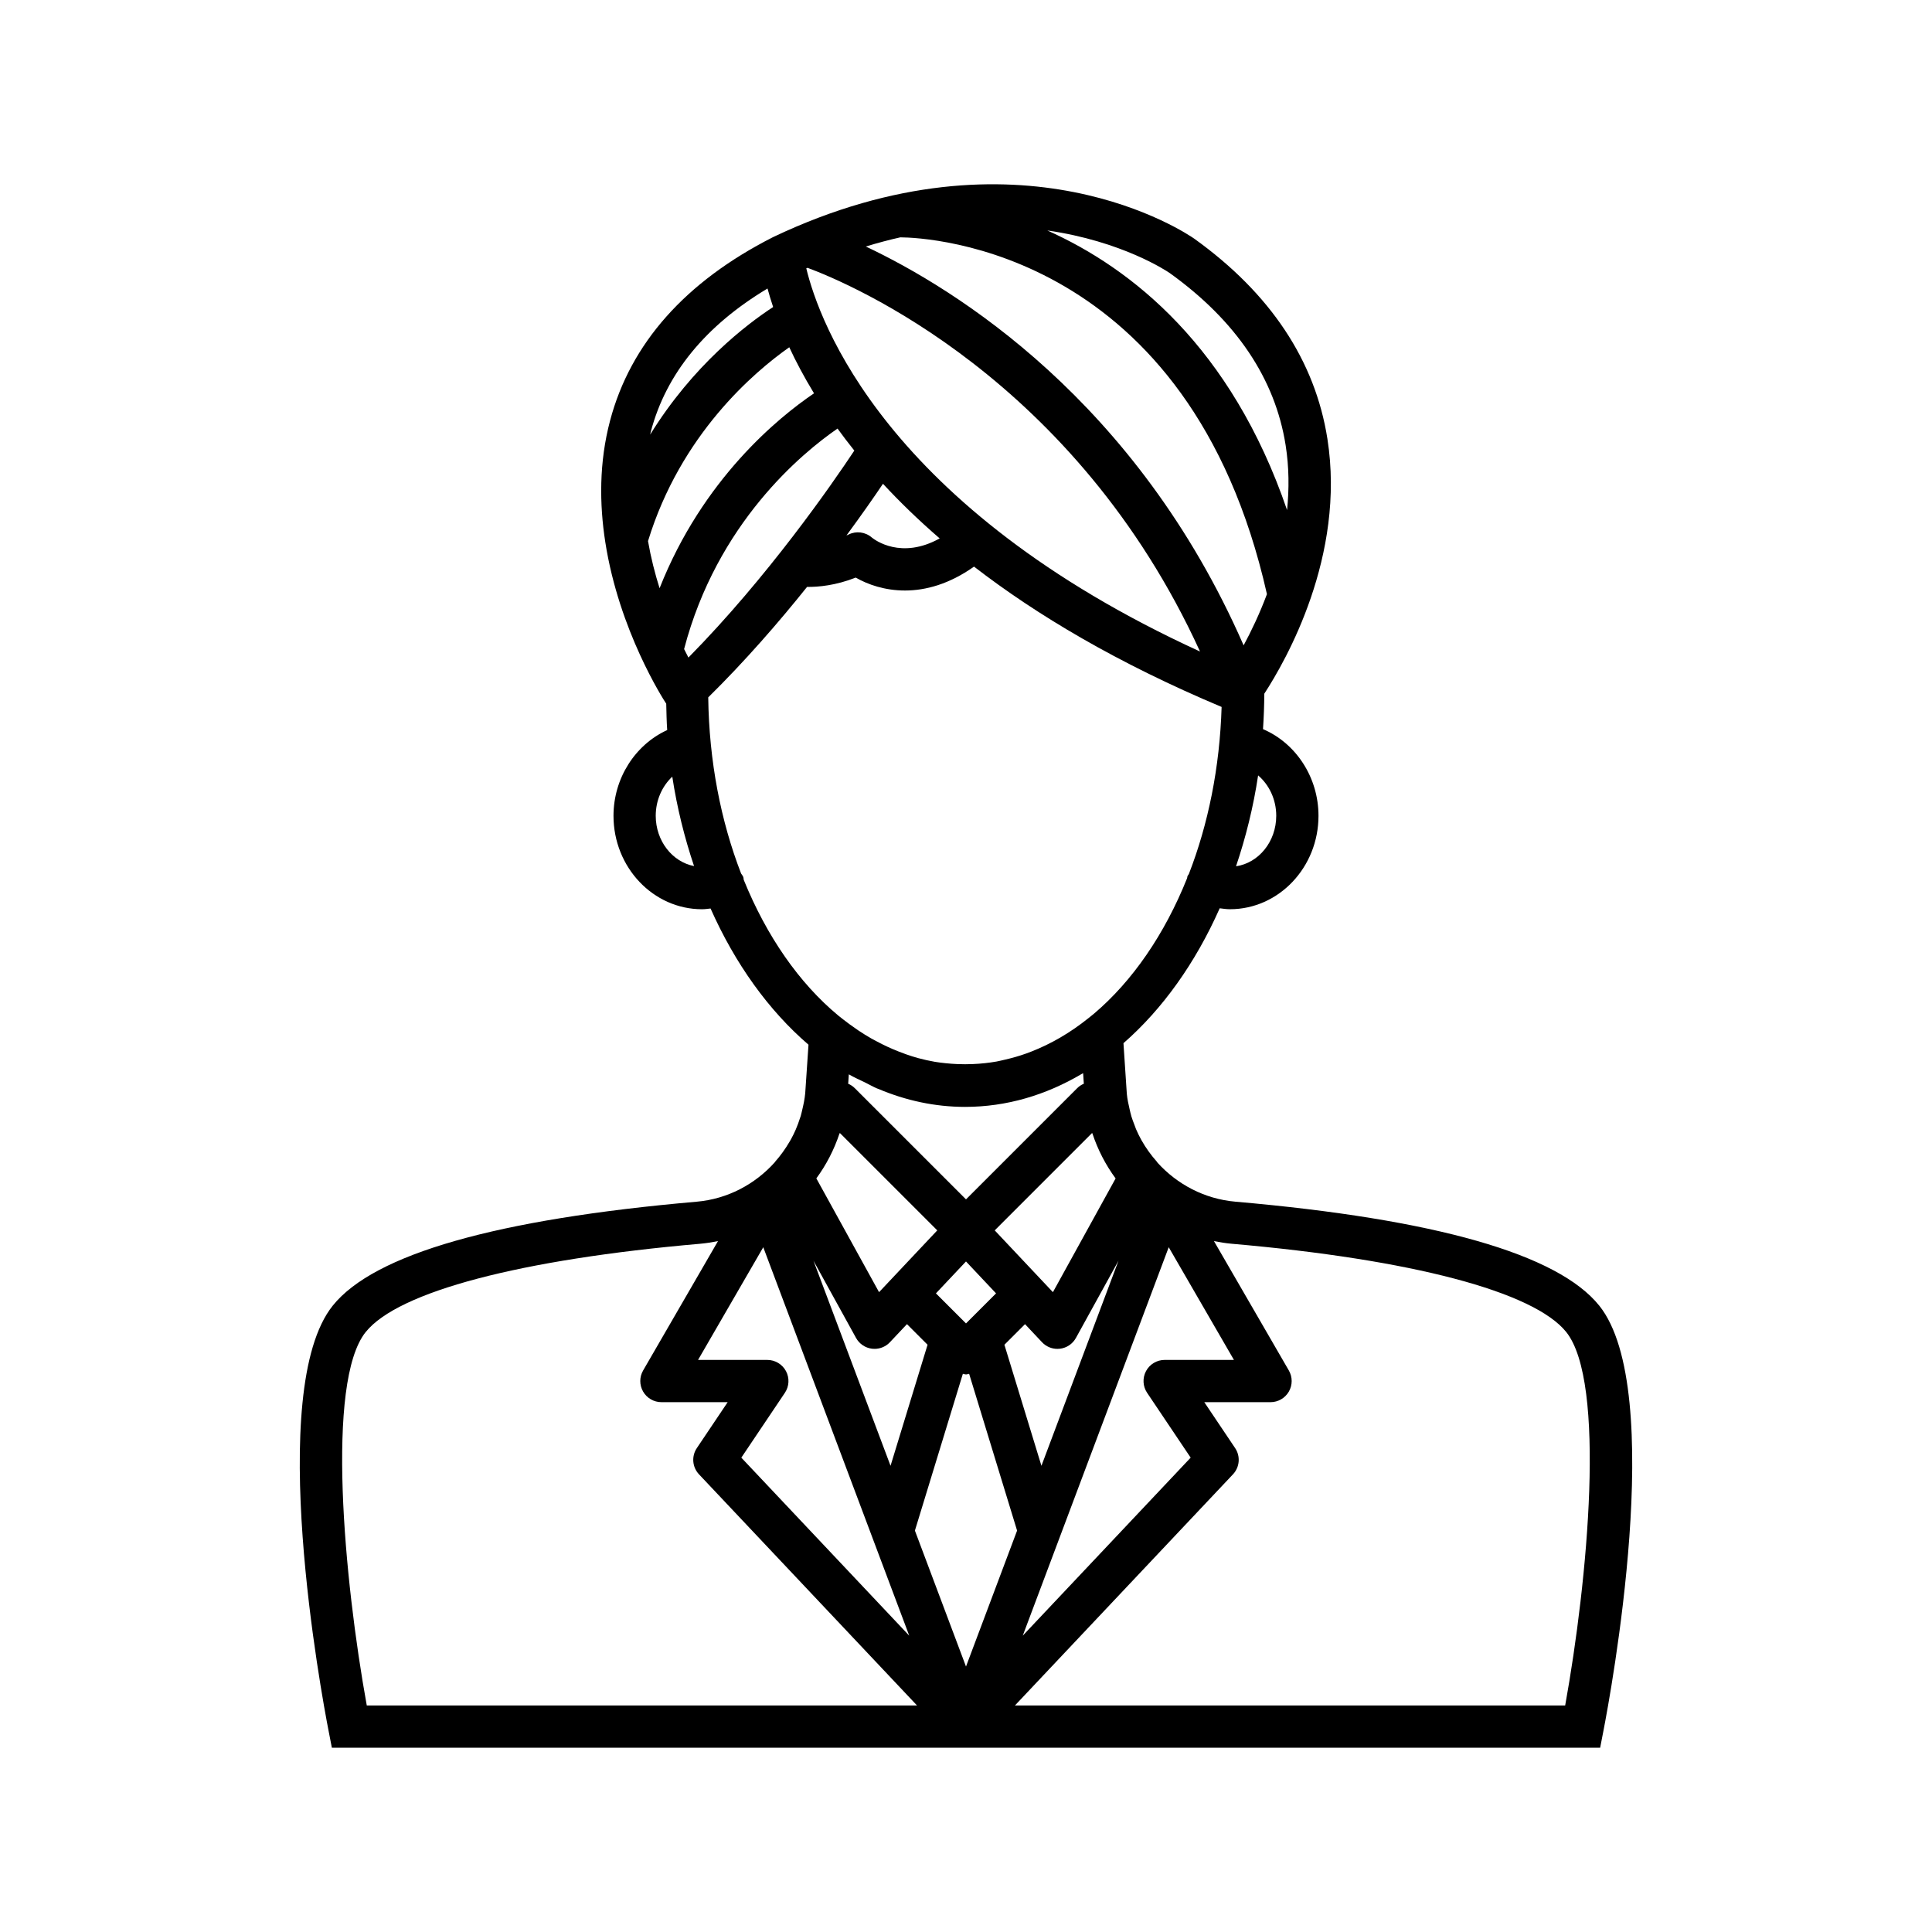
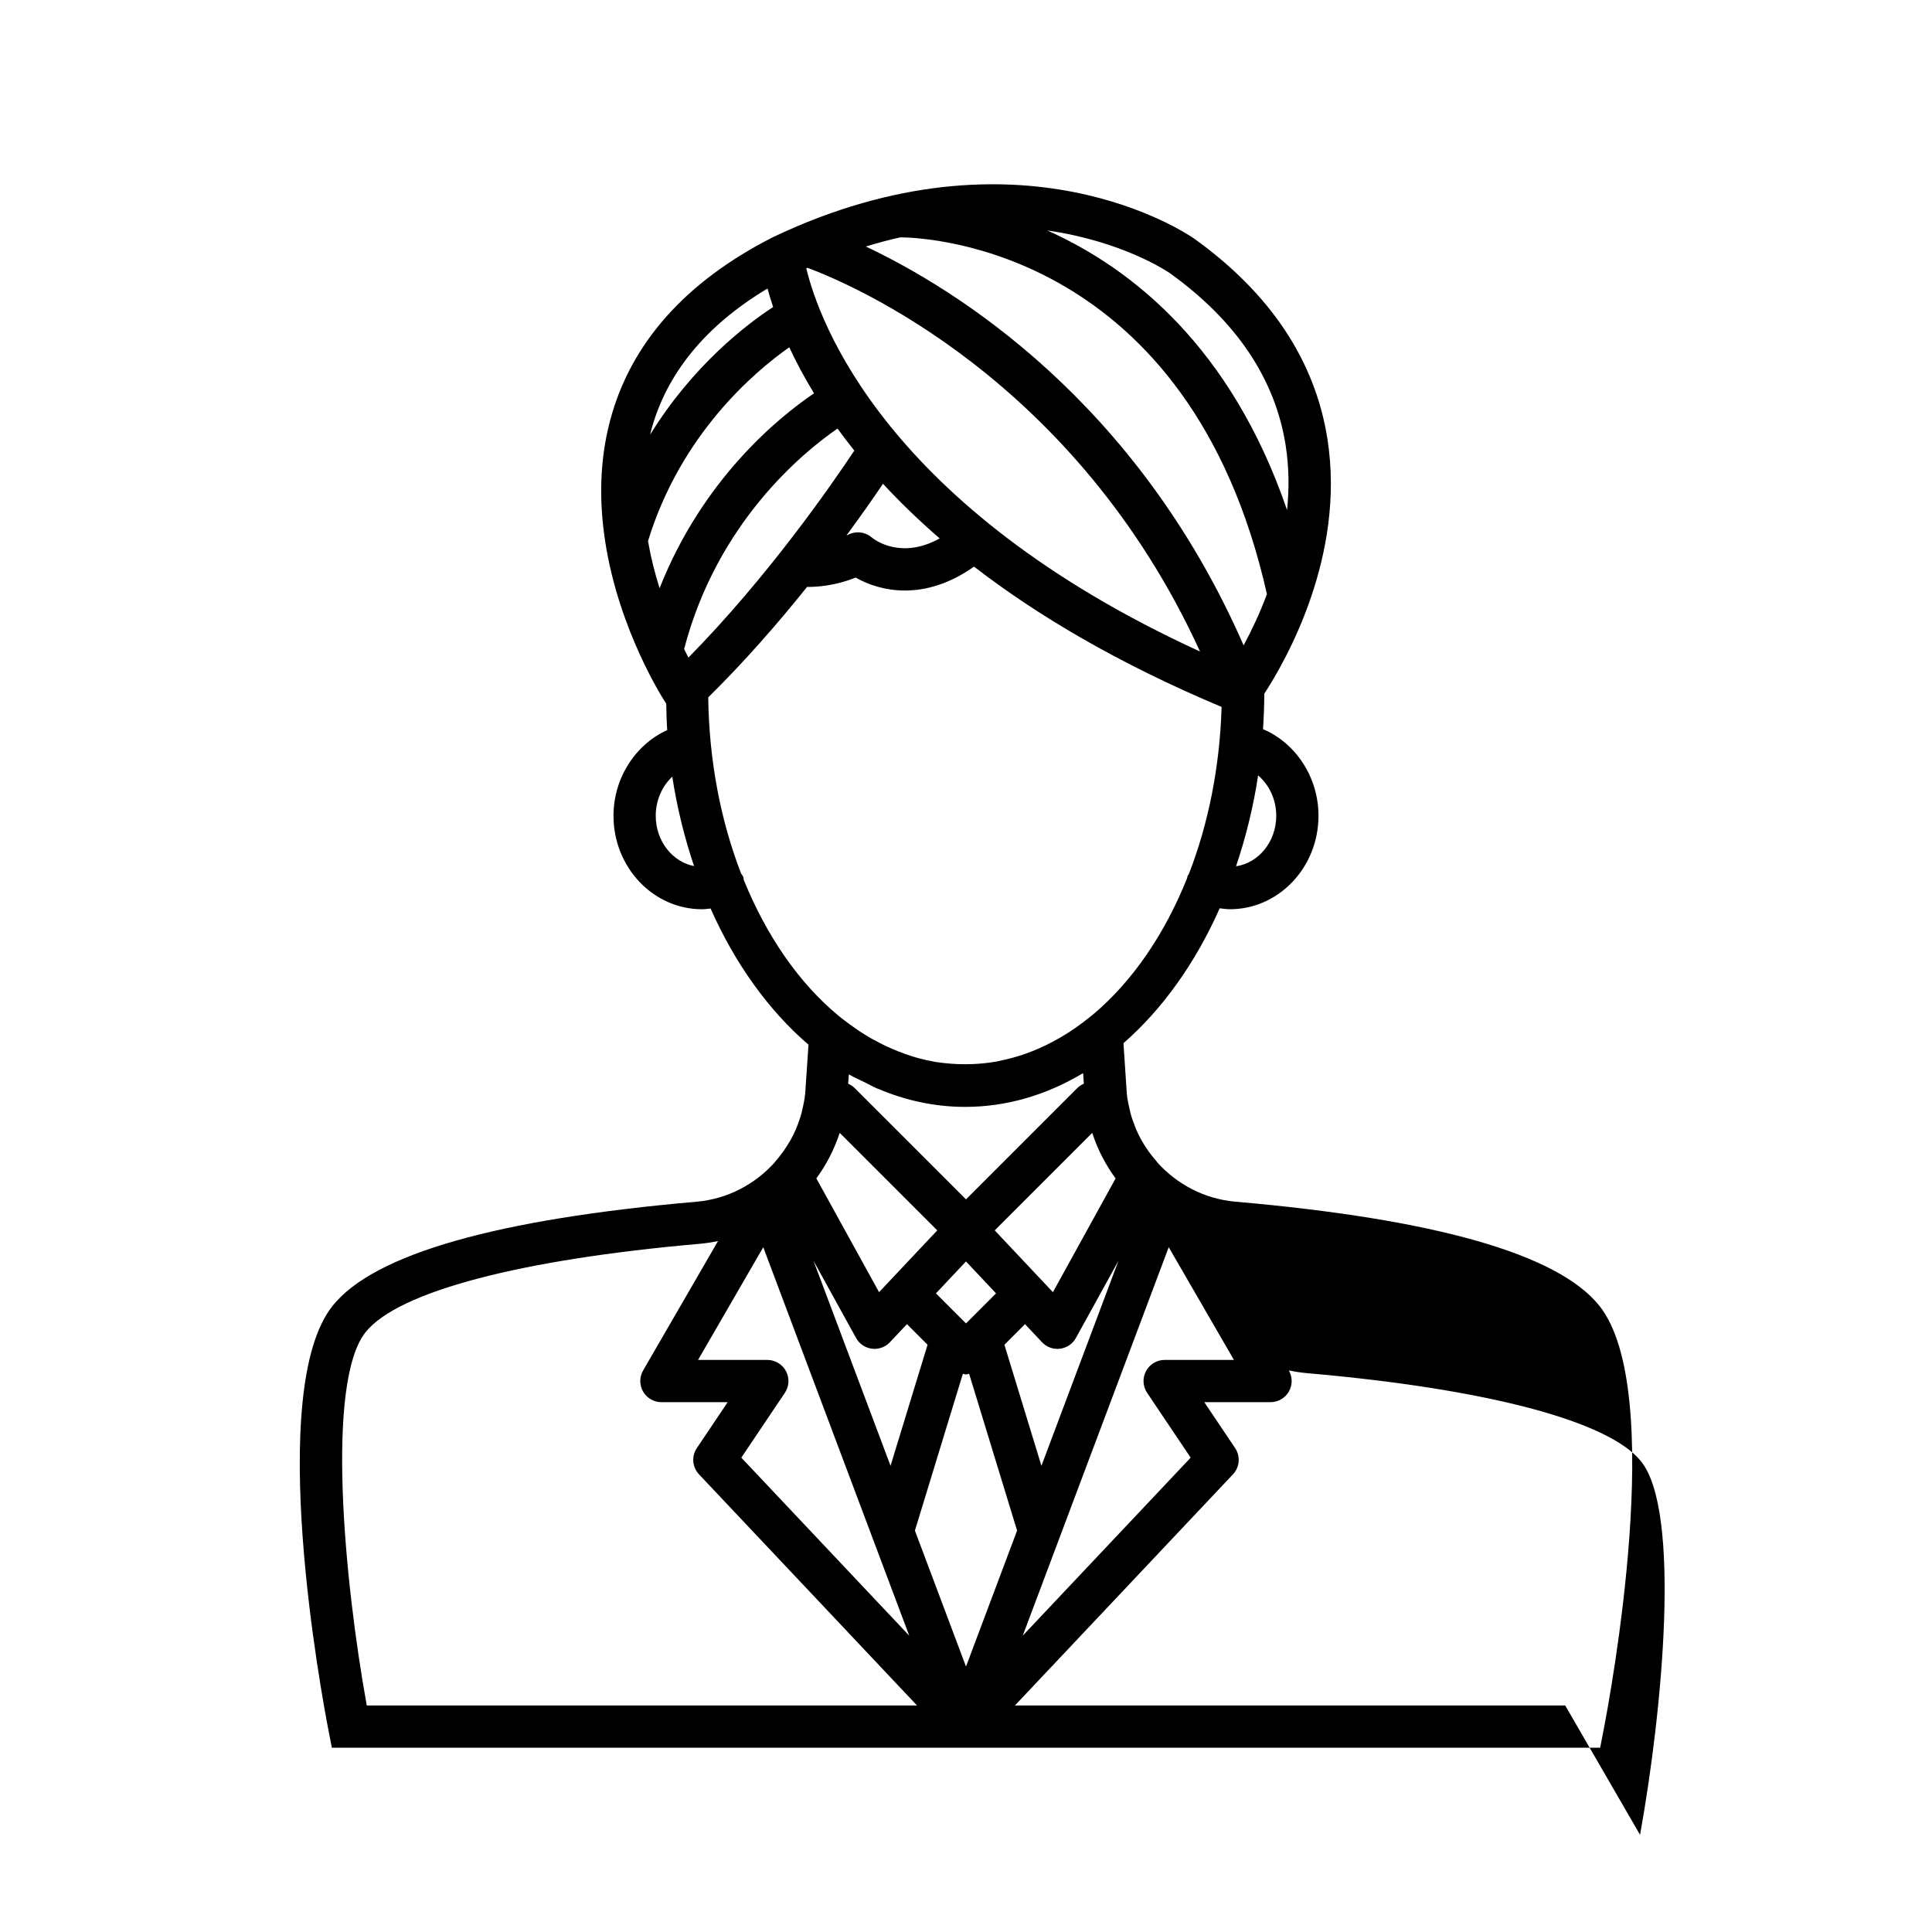
<svg xmlns="http://www.w3.org/2000/svg" fill="#000000" width="800px" height="800px" version="1.1" viewBox="144 144 512 512">
-   <path d="m567.8 489.99c-10.957-13.648-43.395-22.914-96.398-27.531-8.211-0.719-15.434-4.598-20.641-10.328-0.062-0.078-0.09-0.168-0.156-0.242-1.594-1.789-2.953-3.691-4.082-5.691-0.012-0.02-0.02-0.035-0.031-0.051-0.535-0.953-1.012-1.934-1.438-2.93-0.176-0.414-0.312-0.844-0.473-1.266-0.262-0.699-0.543-1.391-0.754-2.106-0.004-0.008 0-0.016-0.004-0.02-0.184-0.617-0.301-1.191-0.445-1.781-0.316-1.379-0.633-2.762-0.762-4.203l-0.887-13.387c10.355-9.035 19.082-21.273 25.504-35.75 0.902 0.109 1.797 0.25 2.715 0.25 12.941 0 23.465-11.109 23.465-24.762 0-10.195-5.988-19.25-14.703-22.965 0.207-3.098 0.324-6.227 0.344-9.395 5.684-8.723 21.602-36.48 16.723-67.535-3.258-20.719-15.105-38.547-35.266-53.031-1.859-1.305-46.188-31.504-111.55-0.473-0.027 0.012-0.043 0.035-0.07 0.047-0.023 0.012-0.047 0.008-0.066 0.02-23.211 11.801-37.73 28.152-43.148 48.602-2.941 11.09-2.836 22.121-1.27 32.195 3.652 23.492 15.41 41.707 16.117 42.781 0.008 0.012 0.027 0.02 0.035 0.035 0.055 2.348 0.098 4.695 0.254 7.004-8.445 3.848-14.23 12.734-14.23 22.719 0 13.652 10.523 24.762 23.465 24.762 0.762 0 1.504-0.117 2.258-0.195 6.516 14.668 15.406 27.031 25.953 36.094l-0.867 12.852c-0.141 1.551-0.461 3.039-0.812 4.512-0.133 0.535-0.234 1.051-0.398 1.605 0 0.004-0.004 0.004-0.004 0.008-0.043 0.141-0.105 0.273-0.148 0.41-0.332 1.07-0.723 2.109-1.16 3.129-0.375 0.859-0.789 1.707-1.246 2.535-0.133 0.246-0.285 0.48-0.422 0.723-1.078 1.844-2.336 3.609-3.809 5.266-0.043 0.051-0.062 0.109-0.102 0.16-5.211 5.785-12.453 9.688-20.691 10.41-53.004 4.621-85.445 13.883-96.406 27.531-18.02 22.445-2.91 103.48-1.125 112.64l0.879 4.527h336.11l0.879-4.527c1.781-9.164 16.891-90.199-1.125-112.64zm-119.8 23.125 11.539 17.176-44.5 47.176 38.684-102.94 17.285 29.867h-18.363c-2.066 0-3.969 1.141-4.941 2.965-0.973 1.828-0.859 4.039 0.297 5.758zm-95.707-5.754c-0.973-1.824-2.875-2.965-4.941-2.965h-18.363l17.285-29.867 38.684 102.94-44.5-47.176 11.539-17.176c1.156-1.723 1.27-3.934 0.297-5.758zm24.113-74.918c0.105 0.043 0.215 0.07 0.32 0.113 7.297 3.086 15.023 4.781 23.035 4.781 10.98 0 21.441-3.125 30.961-8.762 0.105-0.062 0.215-0.102 0.32-0.164l0.184 2.789c-0.648 0.273-1.258 0.672-1.781 1.199l-29.445 29.445-29.449-29.445c-0.512-0.512-1.113-0.918-1.773-1.195l0.168-2.492c1.406 0.82 2.859 1.449 4.297 2.148 1.059 0.523 2.09 1.121 3.164 1.582zm43.586 100.01-9.812-32.078 5.461-5.461 4.512 4.793c1.059 1.133 2.543 1.762 4.074 1.762 0.234 0 0.469-0.012 0.699-0.043 1.777-0.223 3.34-1.285 4.203-2.852l11.285-20.469zm-60.414-54.352 11.285 20.469c0.863 1.566 2.426 2.625 4.203 2.852 0.23 0.031 0.465 0.043 0.699 0.043 1.531 0 3.012-0.629 4.074-1.762l4.516-4.793 5.461 5.461-9.812 32.078zm73.918-33.734c1.43 4.328 3.512 8.344 6.152 11.934l-16.613 30.133-15.422-16.371 25.785-25.789zm-33.496 50.355-7.969-7.965 7.969-8.457 7.965 8.457zm-33.527-50.324 0.121-0.121 25.793 25.785-15.426 16.375-16.621-30.152c2.625-3.574 4.699-7.574 6.133-11.887zm32.695 63.672c0.281 0.043 0.547 0.168 0.836 0.168 0.289 0 0.551-0.121 0.828-0.164l12.707 41.551-13.539 36.027-13.539-36.027zm-83.438-220.67c8.637-28.227 28.059-44.777 37.438-51.371 1.742 3.758 3.906 7.852 6.555 12.207-9.48 6.426-29.508 22.75-40.926 51.652-1.23-3.887-2.301-8.086-3.066-12.488zm10.711 30.863c-0.363-0.699-0.746-1.449-1.145-2.254 8.727-33.383 31.242-51.945 40.66-58.434 1.387 1.914 2.863 3.859 4.449 5.836-5.918 8.914-22.941 33.527-43.965 54.852zm51.559-46.055c4.387 4.742 9.375 9.59 15.027 14.48-10.188 5.656-17.164 0.434-17.996-0.246-1.711-1.488-4.156-1.789-6.168-0.777-0.188 0.094-0.359 0.152-0.543 0.238 4.047-5.492 7.332-10.215 9.68-13.695zm-20.328-57.098c0.113-0.051 0.223-0.082 0.336-0.133 11.262 4.172 70.949 29.285 104.01 101.68-83.52-38.246-100.99-87.602-104.34-101.54zm24.941-8.211c7.488 0.039 76.617 3.359 97.141 94.559-1.992 5.316-4.207 9.914-6.18 13.57-28.41-64.898-76.434-94.504-100.12-105.7 3.129-0.953 6.184-1.77 9.164-2.434zm99.605 153.29c0 6.871-4.66 12.504-10.656 13.387 2.566-7.617 4.59-15.652 5.852-24.09 2.934 2.504 4.805 6.394 4.805 10.703zm2.484-98.234c0.934 5.883 0.945 11.672 0.387 17.223-14.809-43.215-41.121-64.07-63.543-74.105 19.844 2.863 31.637 10.73 32.488 11.32 17.559 12.617 27.879 27.945 30.668 45.562zm-137.3-41.496c0.395 1.465 0.887 3.113 1.488 4.906-7.027 4.586-21.262 15.453-32.586 33.809 0.07-0.281 0.113-0.566 0.188-0.848 4.059-15.305 14.465-28.004 30.91-37.867zm-29.625 139.73c0-4.102 1.691-7.848 4.387-10.363 1.262 8.293 3.25 16.195 5.769 23.695-5.758-1.117-10.156-6.652-10.156-13.332zm23.316 16.961c-0.051-0.227-0.02-0.453-0.098-0.676-0.133-0.375-0.391-0.652-0.594-0.98-5.367-13.852-8.496-29.746-8.711-46.68 9.734-9.59 18.648-19.848 26.188-29.273 3.004 0.031 7.586-0.379 12.902-2.473 3.262 1.883 7.777 3.426 13.059 3.426 5.457 0 11.738-1.691 18.289-6.336 16.543 12.781 37.977 25.578 65.613 37.191-0.488 16.043-3.555 31.105-8.691 44.297-0.105 0.199-0.273 0.344-0.359 0.562-0.062 0.164-0.039 0.332-0.086 0.5-5.961 14.883-14.488 27.293-24.719 35.957l-1.418 1.141c-4.856 3.902-9.961 6.848-15.191 8.887-0.43 0.168-0.863 0.332-1.297 0.488-1.867 0.672-3.75 1.203-5.641 1.637-0.742 0.168-1.477 0.359-2.227 0.496-1.031 0.188-2.066 0.32-3.106 0.438-1.07 0.121-2.148 0.191-3.231 0.238-1.332 0.059-2.664 0.059-4 0.004-1.07-0.047-2.137-0.117-3.195-0.234-0.957-0.105-1.914-0.207-2.867-0.375-1.488-0.258-2.965-0.59-4.422-0.984-1.07-0.289-2.129-0.641-3.191-1.008-0.68-0.234-1.355-0.496-2.027-0.762-1.945-0.766-3.867-1.652-5.769-2.676-0.438-0.234-0.879-0.453-1.312-0.699-1.168-0.668-2.324-1.379-3.469-2.144-0.266-0.176-0.523-0.371-0.785-0.551-1.094-0.754-2.184-1.531-3.254-2.379l-1.289-1.016c-10.383-8.594-19.035-21.051-25.102-36.016zm-100.17 119.85c8.598-10.703 40.906-19.23 88.648-23.391 1.602-0.141 3.164-0.395 4.707-0.703l-19.84 34.281c-1.008 1.734-1.008 3.867-0.004 5.602 1 1.734 2.848 2.801 4.848 2.801h17.562l-8.172 12.168c-1.461 2.172-1.219 5.059 0.574 6.961l57.773 61.246h-145.82c-5.996-33.141-10.922-85.711-0.281-98.965zm317.87 98.965h-145.82l57.773-61.246c1.793-1.902 2.035-4.793 0.574-6.961l-8.172-12.168h17.562c2 0 3.848-1.07 4.848-2.801 1-1.734 1-3.867-0.004-5.602l-19.84-34.281c1.543 0.309 3.106 0.562 4.707 0.703 47.742 4.16 80.047 12.684 88.648 23.391h-0.004c10.633 13.242 5.715 65.82-0.277 98.965z" />
+   <path d="m567.8 489.99c-10.957-13.648-43.395-22.914-96.398-27.531-8.211-0.719-15.434-4.598-20.641-10.328-0.062-0.078-0.09-0.168-0.156-0.242-1.594-1.789-2.953-3.691-4.082-5.691-0.012-0.02-0.02-0.035-0.031-0.051-0.535-0.953-1.012-1.934-1.438-2.93-0.176-0.414-0.312-0.844-0.473-1.266-0.262-0.699-0.543-1.391-0.754-2.106-0.004-0.008 0-0.016-0.004-0.02-0.184-0.617-0.301-1.191-0.445-1.781-0.316-1.379-0.633-2.762-0.762-4.203l-0.887-13.387c10.355-9.035 19.082-21.273 25.504-35.75 0.902 0.109 1.797 0.25 2.715 0.25 12.941 0 23.465-11.109 23.465-24.762 0-10.195-5.988-19.25-14.703-22.965 0.207-3.098 0.324-6.227 0.344-9.395 5.684-8.723 21.602-36.48 16.723-67.535-3.258-20.719-15.105-38.547-35.266-53.031-1.859-1.305-46.188-31.504-111.55-0.473-0.027 0.012-0.043 0.035-0.07 0.047-0.023 0.012-0.047 0.008-0.066 0.02-23.211 11.801-37.73 28.152-43.148 48.602-2.941 11.09-2.836 22.121-1.27 32.195 3.652 23.492 15.41 41.707 16.117 42.781 0.008 0.012 0.027 0.02 0.035 0.035 0.055 2.348 0.098 4.695 0.254 7.004-8.445 3.848-14.23 12.734-14.23 22.719 0 13.652 10.523 24.762 23.465 24.762 0.762 0 1.504-0.117 2.258-0.195 6.516 14.668 15.406 27.031 25.953 36.094l-0.867 12.852c-0.141 1.551-0.461 3.039-0.812 4.512-0.133 0.535-0.234 1.051-0.398 1.605 0 0.004-0.004 0.004-0.004 0.008-0.043 0.141-0.105 0.273-0.148 0.41-0.332 1.07-0.723 2.109-1.16 3.129-0.375 0.859-0.789 1.707-1.246 2.535-0.133 0.246-0.285 0.48-0.422 0.723-1.078 1.844-2.336 3.609-3.809 5.266-0.043 0.051-0.062 0.109-0.102 0.16-5.211 5.785-12.453 9.688-20.691 10.41-53.004 4.621-85.445 13.883-96.406 27.531-18.02 22.445-2.91 103.48-1.125 112.64l0.879 4.527h336.11l0.879-4.527c1.781-9.164 16.891-90.199-1.125-112.64zm-119.8 23.125 11.539 17.176-44.5 47.176 38.684-102.94 17.285 29.867h-18.363c-2.066 0-3.969 1.141-4.941 2.965-0.973 1.828-0.859 4.039 0.297 5.758zm-95.707-5.754c-0.973-1.824-2.875-2.965-4.941-2.965h-18.363l17.285-29.867 38.684 102.94-44.5-47.176 11.539-17.176c1.156-1.723 1.27-3.934 0.297-5.758zm24.113-74.918c0.105 0.043 0.215 0.07 0.32 0.113 7.297 3.086 15.023 4.781 23.035 4.781 10.98 0 21.441-3.125 30.961-8.762 0.105-0.062 0.215-0.102 0.32-0.164l0.184 2.789c-0.648 0.273-1.258 0.672-1.781 1.199l-29.445 29.445-29.449-29.445c-0.512-0.512-1.113-0.918-1.773-1.195l0.168-2.492c1.406 0.82 2.859 1.449 4.297 2.148 1.059 0.523 2.09 1.121 3.164 1.582zm43.586 100.01-9.812-32.078 5.461-5.461 4.512 4.793c1.059 1.133 2.543 1.762 4.074 1.762 0.234 0 0.469-0.012 0.699-0.043 1.777-0.223 3.34-1.285 4.203-2.852l11.285-20.469zm-60.414-54.352 11.285 20.469c0.863 1.566 2.426 2.625 4.203 2.852 0.23 0.031 0.465 0.043 0.699 0.043 1.531 0 3.012-0.629 4.074-1.762l4.516-4.793 5.461 5.461-9.812 32.078zm73.918-33.734c1.43 4.328 3.512 8.344 6.152 11.934l-16.613 30.133-15.422-16.371 25.785-25.789zm-33.496 50.355-7.969-7.965 7.969-8.457 7.965 8.457zm-33.527-50.324 0.121-0.121 25.793 25.785-15.426 16.375-16.621-30.152c2.625-3.574 4.699-7.574 6.133-11.887zm32.695 63.672c0.281 0.043 0.547 0.168 0.836 0.168 0.289 0 0.551-0.121 0.828-0.164l12.707 41.551-13.539 36.027-13.539-36.027zm-83.438-220.67c8.637-28.227 28.059-44.777 37.438-51.371 1.742 3.758 3.906 7.852 6.555 12.207-9.48 6.426-29.508 22.75-40.926 51.652-1.23-3.887-2.301-8.086-3.066-12.488zm10.711 30.863c-0.363-0.699-0.746-1.449-1.145-2.254 8.727-33.383 31.242-51.945 40.66-58.434 1.387 1.914 2.863 3.859 4.449 5.836-5.918 8.914-22.941 33.527-43.965 54.852zm51.559-46.055c4.387 4.742 9.375 9.59 15.027 14.48-10.188 5.656-17.164 0.434-17.996-0.246-1.711-1.488-4.156-1.789-6.168-0.777-0.188 0.094-0.359 0.152-0.543 0.238 4.047-5.492 7.332-10.215 9.68-13.695zm-20.328-57.098c0.113-0.051 0.223-0.082 0.336-0.133 11.262 4.172 70.949 29.285 104.01 101.68-83.52-38.246-100.99-87.602-104.34-101.54zm24.941-8.211c7.488 0.039 76.617 3.359 97.141 94.559-1.992 5.316-4.207 9.914-6.18 13.57-28.41-64.898-76.434-94.504-100.12-105.7 3.129-0.953 6.184-1.77 9.164-2.434zm99.605 153.29c0 6.871-4.66 12.504-10.656 13.387 2.566-7.617 4.59-15.652 5.852-24.09 2.934 2.504 4.805 6.394 4.805 10.703zm2.484-98.234c0.934 5.883 0.945 11.672 0.387 17.223-14.809-43.215-41.121-64.07-63.543-74.105 19.844 2.863 31.637 10.73 32.488 11.32 17.559 12.617 27.879 27.945 30.668 45.562zm-137.3-41.496c0.395 1.465 0.887 3.113 1.488 4.906-7.027 4.586-21.262 15.453-32.586 33.809 0.07-0.281 0.113-0.566 0.188-0.848 4.059-15.305 14.465-28.004 30.91-37.867zm-29.625 139.73c0-4.102 1.691-7.848 4.387-10.363 1.262 8.293 3.25 16.195 5.769 23.695-5.758-1.117-10.156-6.652-10.156-13.332zm23.316 16.961c-0.051-0.227-0.02-0.453-0.098-0.676-0.133-0.375-0.391-0.652-0.594-0.98-5.367-13.852-8.496-29.746-8.711-46.68 9.734-9.59 18.648-19.848 26.188-29.273 3.004 0.031 7.586-0.379 12.902-2.473 3.262 1.883 7.777 3.426 13.059 3.426 5.457 0 11.738-1.691 18.289-6.336 16.543 12.781 37.977 25.578 65.613 37.191-0.488 16.043-3.555 31.105-8.691 44.297-0.105 0.199-0.273 0.344-0.359 0.562-0.062 0.164-0.039 0.332-0.086 0.5-5.961 14.883-14.488 27.293-24.719 35.957l-1.418 1.141c-4.856 3.902-9.961 6.848-15.191 8.887-0.43 0.168-0.863 0.332-1.297 0.488-1.867 0.672-3.75 1.203-5.641 1.637-0.742 0.168-1.477 0.359-2.227 0.496-1.031 0.188-2.066 0.32-3.106 0.438-1.07 0.121-2.148 0.191-3.231 0.238-1.332 0.059-2.664 0.059-4 0.004-1.07-0.047-2.137-0.117-3.195-0.234-0.957-0.105-1.914-0.207-2.867-0.375-1.488-0.258-2.965-0.59-4.422-0.984-1.07-0.289-2.129-0.641-3.191-1.008-0.68-0.234-1.355-0.496-2.027-0.762-1.945-0.766-3.867-1.652-5.769-2.676-0.438-0.234-0.879-0.453-1.312-0.699-1.168-0.668-2.324-1.379-3.469-2.144-0.266-0.176-0.523-0.371-0.785-0.551-1.094-0.754-2.184-1.531-3.254-2.379l-1.289-1.016c-10.383-8.594-19.035-21.051-25.102-36.016zm-100.17 119.85c8.598-10.703 40.906-19.23 88.648-23.391 1.602-0.141 3.164-0.395 4.707-0.703l-19.84 34.281c-1.008 1.734-1.008 3.867-0.004 5.602 1 1.734 2.848 2.801 4.848 2.801h17.562l-8.172 12.168c-1.461 2.172-1.219 5.059 0.574 6.961l57.773 61.246h-145.82c-5.996-33.141-10.922-85.711-0.281-98.965zm317.87 98.965h-145.82l57.773-61.246c1.793-1.902 2.035-4.793 0.574-6.961l-8.172-12.168h17.562c2 0 3.848-1.07 4.848-2.801 1-1.734 1-3.867-0.004-5.602c1.543 0.309 3.106 0.562 4.707 0.703 47.742 4.16 80.047 12.684 88.648 23.391h-0.004c10.633 13.242 5.715 65.82-0.277 98.965z" />
</svg>